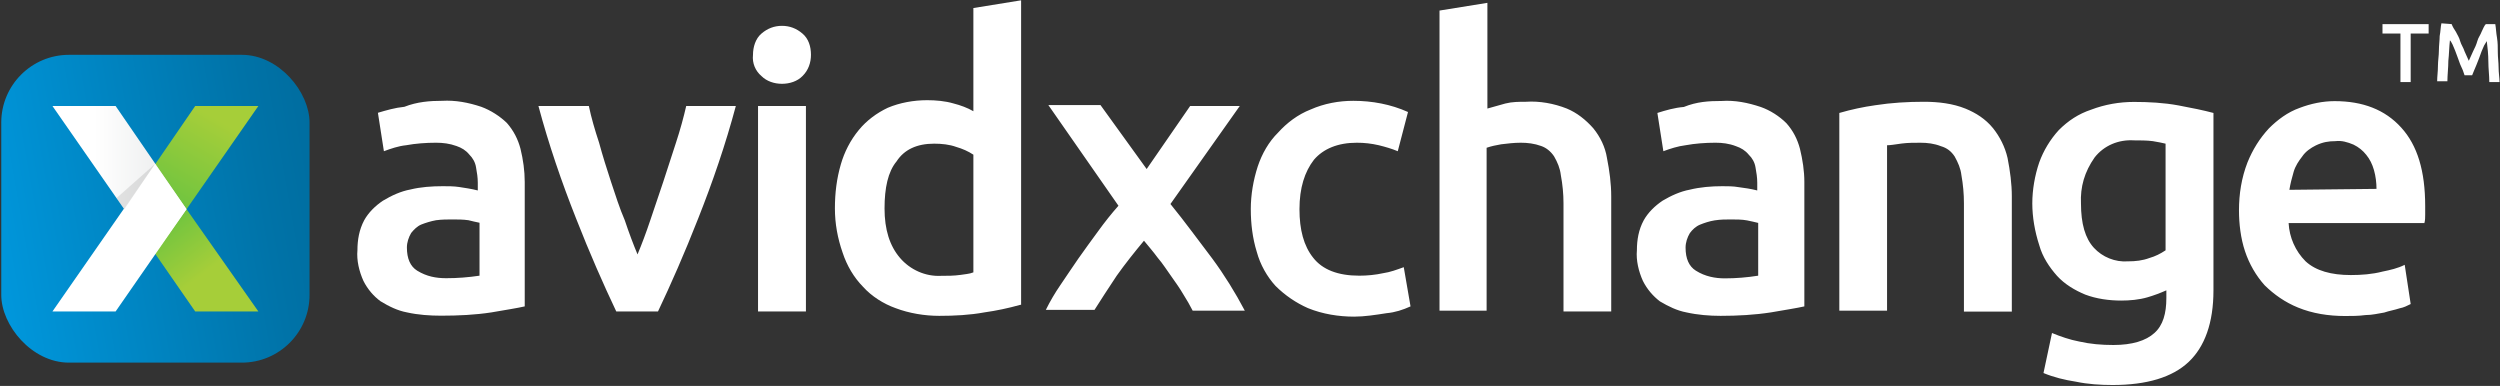
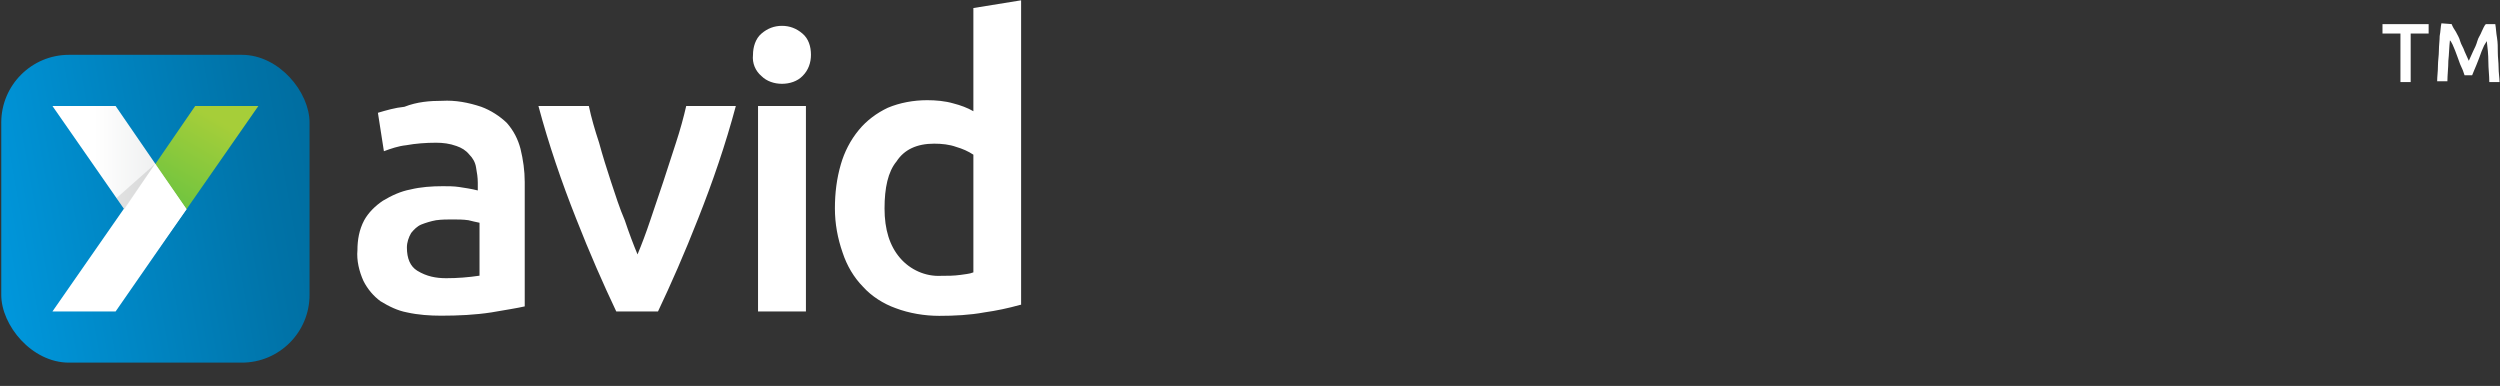
<svg xmlns="http://www.w3.org/2000/svg" version="1.2" viewBox="0 0 1587 245" width="1587" height="245">
  <rect x="0" y="0" width="1587" height="245" fill="#333333" stroke="none" />
  <title>avidxchange-vector-logo-svg</title>
  <defs>
    <linearGradient id="g1" x1="-6.5" y1="151.1" x2="424.3" y2="75.1" gradientUnits="userSpaceOnUse">
      <stop offset="0" stop-color="#0097dc" />
      <stop offset=".4" stop-color="#0073a8" />
      <stop offset=".8" stop-color="#005882" />
      <stop offset="1" stop-color="#004e74" />
    </linearGradient>
    <linearGradient id="g2" x1="146" y1="57.1" x2="44.7" y2="232.6" gradientUnits="userSpaceOnUse">
      <stop offset=".1" stop-color="#a6ce39" />
      <stop offset="1" stop-color="#00b04c" />
    </linearGradient>
    <linearGradient id="g3" x1="136.6" y1="185.7" x2="52.8" y2="75.2" gradientUnits="userSpaceOnUse">
      <stop offset=".1" stop-color="#a6ce39" />
      <stop offset="1" stop-color="#00b04c" />
    </linearGradient>
    <linearGradient id="g4" x1="46.7" y1="114.2" x2="174.8" y2="114.2" gradientUnits="userSpaceOnUse">
      <stop offset=".1" stop-color="#ffffff" />
      <stop offset="1" stop-color="#d1d3d4" />
    </linearGradient>
  </defs>
  <style>
		.s0 { fill: #ffffff } 
		.s1 { fill: url(#g1) } 
		.s2 { fill: url(#g2) } 
		.s3 { fill: url(#g3) } 
		.s4 { fill: url(#g4) } 
		.s5 { opacity: .1;fill: #010101 } 
	</style>
  <g id="Layer">
    <g id="Layer_3">
      <path id="Layer" fill-rule="evenodd" class="s0" d="m280.6 64c8.6-0.5 16.8 1.1 24.9 3.8 6 2.2 11.9 6 16.3 10.3 4.3 4.9 7 10.3 8.6 16.3 1.7 7 2.7 14 2.7 21.1v79c-4.8 1.1-11.9 2.2-21.1 3.8-10.3 1.6-21.1 2.1-32 2.1-7 0-14.6-0.5-21.7-2.1-5.9-1.1-11.4-3.8-16.8-7.1-4.3-3.2-8.1-7.5-10.8-12.9-2.7-6-4.4-13-3.8-19.5 0-6.5 1.1-13 4.3-19 2.7-4.9 7.1-9.2 11.9-12.4 5.5-3.3 11.4-6 17.4-7.1 6.5-1.6 13.6-2.1 20.6-2.1 3.3 0 7 0 10.3 0.5 3.8 0.6 7.6 1.1 11.9 2.2v-4.9c0-3.2-0.5-6.5-1.1-9.7-0.5-3.3-2.1-6-4.3-8.2-2.2-2.7-4.9-4.3-8.1-5.4-4.4-1.6-8.7-2.1-13-2.1-6.5 0-13 0.5-19 1.6-4.9 0.5-9.8 2.2-14.1 3.8l-3.8-24.4c5.4-1.6 10.8-3.2 16.8-3.8 8.1-3.2 16.3-3.8 23.9-3.8zm2.7 112.6q10.5 0 21.1-1.6v-33.6c-2.2-0.5-4.9-1-7-1.6-3.3-0.5-7.1-0.5-10.3-0.5-3.3 0-6.5 0-10.3 0.5-3.3 0.6-6.5 1.6-9.3 2.7-2.7 1.1-4.8 3.3-6.5 5.4-1.6 2.7-2.7 6-2.7 9.2q0 10.6 6.5 14.7c6 3.7 12 4.8 18.5 4.8zm107.9 21.1c-8.2-17.3-16.8-36.8-25.5-59-9.2-23.2-17.4-47.1-23.9-71.4h32c1.6 7.6 3.8 15.1 6.5 23.3 2.2 8.1 4.9 16.7 7.6 24.9 2.7 8.1 5.4 16.7 8.7 24.3 2.7 8.1 5.4 15.2 8.1 21.7 2.7-6.5 5.4-13.6 8.1-21.7q4.1-12.2 8.2-24.3c2.7-8.2 5.4-16.8 8.1-24.9 2.7-8.2 4.9-16.3 6.5-23.3h31.5c-6.5 24.3-14.7 48.2-23.9 71.4-8.7 22.2-17.3 41.7-25.5 59zm123.6-162.9c0 4.9-1.6 9.8-5.4 13.5-3.2 3.3-8.1 4.9-13 4.9-4.9 0-9.7-1.6-13-4.9-3.8-3.2-6-8.1-5.4-13.5 0-4.9 1.6-10.3 5.4-13.5q5.7-4.9 13-4.9 7.3 0 13 4.9c3.8 3.2 5.4 8.1 5.4 13.5zm-33.6 32.5h30.4v130.4h-30.4zm166.5 126.2q-11.4 3.2-22.8 4.8c-9.2 1.7-19 2.2-28.7 2.2-9.2 0-19-1.6-27.7-4.9-7.6-2.7-15.2-7.5-20.6-13.5-5.9-6-10.3-13.5-13-21.7-3.2-9.2-4.9-18.4-4.9-28.1 0-9.7 1.1-18.9 3.8-28.1 2.2-7.6 6-15.2 11.4-21.7 4.9-6 11.4-10.8 18.4-14.1 7.6-3.2 16.3-4.8 25-4.8 5.4 0 11.4 0.5 16.8 2.1 4.3 1.1 8.7 2.7 12.5 4.9v-65.5l30.3-4.9v193.3zm-86.2-61.2c0 13.5 3.3 23.8 9.8 31.4 6.5 7.6 16.2 11.9 26 11.4 4.3 0 8.1 0 12.5-0.6 2.7-0.5 5.4-0.5 8.1-1.6v-74.7c-3.3-2.2-7-3.8-10.8-4.9-4.4-1.6-9.3-2.1-14.1-2.1-10.9 0-19 3.7-23.9 11.3-5.4 6.5-7.6 16.8-7.6 29.8z" />
-       <path id="Layer" fill-rule="evenodd" class="s0" d="m727.9 107.3l27.6-40h31.5l-44 62.2c9.3 11.4 17.9 23.3 26.6 34.7 7.6 10.3 14.6 21.6 20.6 33h-33.1c-1.6-3.2-3.8-7-5.9-10.3-2.2-3.8-4.9-7.6-7.6-11.4-2.7-3.7-5.4-8.1-8.7-11.9-2.7-3.7-6-7.5-8.7-10.8-5.9 7.1-11.9 14.6-17.3 22.2-5.4 8.1-10.3 15.7-14.1 21.7h-30.9c2.7-5.5 5.9-10.9 9.2-15.7 3.8-5.5 7.6-11.4 11.4-16.8 4.3-6 8.1-11.4 12.5-17.3q6.5-9 13-16.3l-44.5-63.9h33.1zm66.1 25.5c0-9.2 1.6-18.4 4.4-27.1 2.7-8.1 7-15.7 13-21.6 5.4-6 12.4-11.4 20.6-14.6 8.6-3.8 17.9-5.5 27.1-5.5 11.9 0 23.8 2.2 34.7 7.1l-6.5 24.9c-3.8-1.6-7.6-2.7-12-3.8-4.8-1.1-9.2-1.6-14-1.6-12 0-21.2 3.8-27.2 10.8-5.9 7.6-9.2 17.9-9.2 31.4 0 13 2.7 23.3 8.7 30.8q8.9 11.4 29.3 11.4c4.9 0 10.3-0.5 15.2-1.6 4.3-0.6 8.6-2.2 13-3.8l4.3 24.9c-4.9 2.2-9.7 3.8-15.2 4.3-7 1.1-14.1 2.2-20.6 2.2-9.7 0-20-1.6-29.3-5.4-7.5-3.3-14.6-8.1-20.6-14.1-5.4-5.9-9.7-13.5-11.9-21.6-2.7-8.7-3.8-17.9-3.8-27.1zm119.8-126.1l30.4-4.9v67.1q5.7-1.6 11.4-3.2c4.3-1.1 8.7-1.1 13-1.1 8.7-0.6 17.9 1.1 26 4.3 6.5 2.7 12 7.1 16.8 12.5 4.4 5.4 7.6 11.9 8.7 18.9 1.6 8.1 2.7 16.2 2.7 24.4v73h-30.3v-68.7q0-8.9-1.7-17.9c-0.5-4.3-2.1-8.1-4.3-11.9q-3.3-4.8-8.1-6.5c-4.4-1.6-8.7-2.1-13-2.1-4.4 0-8.2 0.5-12.5 1-3.3 0.6-6 1.1-9.2 2.2v103.4h-29.9zm179 57.4c8.6-0.6 16.8 1.1 24.9 3.8 6 2.1 11.9 5.9 16.3 10.3 4.3 4.8 7 10.2 8.6 16.2 1.7 7 2.8 14.1 2.8 21.1v79c-4.9 1.1-12 2.2-21.2 3.8-10.3 1.6-21.1 2.2-32 2.2-7 0-14.6-0.6-21.7-2.2-5.9-1.1-11.4-3.8-16.8-7-4.3-3.3-8.1-7.6-10.8-13-2.7-6-4.4-13-3.8-19.5 0-6.5 1.1-13 4.3-18.9 2.7-4.9 7.1-9.2 12-12.5 5.4-3.2 11.3-5.9 17.3-7 6.5-1.6 13.6-2.2 20.6-2.2 3.3 0 7.1 0 10.3 0.6 3.8 0.5 7.6 1 11.9 2.1v-4.9c0-3.2-0.5-6.5-1.1-9.7-0.5-3.2-2.1-6-4.3-8.1-2.2-2.7-4.9-4.3-8.1-5.4-4.4-1.7-8.7-2.2-13-2.2-6.5 0-13 0.5-19 1.6-4.9 0.6-9.8 2.2-14.1 3.8l-3.8-24.3c5.4-1.7 10.8-3.3 16.8-3.8 8.1-3.3 15.7-3.8 23.9-3.8zm2.1 112.6q10.6 0 21.2-1.7v-33.5c-2.2-0.6-4.9-1.1-7.1-1.6-3.2-0.6-7-0.6-10.3-0.6-3.2 0-6.5 0-10.3 0.6-3.2 0.5-6.5 1.6-9.2 2.7-2.7 1.1-4.9 3.2-6.5 5.4-1.6 2.7-2.7 5.9-2.7 9.2q0 10.5 6.5 14.6c6 3.8 12.5 4.9 18.4 4.9zm72.7-105q11.4-3.3 22.8-4.9c10.3-1.6 20.6-2.2 30.9-2.2 9.2 0 18.4 1.1 26.5 4.4 6.5 2.7 12.5 6.4 17.4 12.4 4.3 5.4 7.6 11.9 9.2 18.9 1.6 8.2 2.7 16.3 2.7 24.4v73.1h-30.4v-68.8q0-8.9-1.6-17.8c-0.5-4.4-2.2-8.1-4.3-11.9-2.2-3.3-4.9-5.4-8.7-6.5-4.3-1.7-8.7-2.2-13-2.2-3.8 0-8.1 0-11.9 0.5-4.4 0.6-7.1 1.1-9.3 1.1v105h-30.3zm237.5 112.6c0 20.6-5.5 35.8-15.8 45.5-10.3 9.7-26.5 14.6-48.2 14.6-7.6 0-15.7-0.5-23.3-2.1-7.1-1.1-14.1-2.8-20.6-5.5l5.4-25.4c5.4 2.2 11.4 4.3 17.3 5.4 7.1 1.6 14.1 2.2 21.7 2.2 11.9 0 20.6-2.7 26-7.6 5.5-4.9 7.6-12.5 7.6-22.2v-4.9c-3.8 1.7-8.1 3.3-11.9 4.4-5.4 1.6-11.4 2.1-16.8 2.1-7.6 0-15.7-1.1-22.8-3.8-6.5-2.7-13-6.5-17.9-11.9-4.8-5.4-9.2-11.9-11.3-19.5-2.8-8.6-4.4-17.8-4.4-26.5 0-8.6 1.6-17.8 4.4-26 2.7-7.5 7-14.6 12.4-20.5 6-6 12.5-10.3 20.6-13 8.7-3.3 17.9-4.9 27.1-4.9 9.3 0 19 0.5 28.2 2.2 8.7 1.6 16.3 3.2 22.3 4.8zm-84.1-55.2c0 13 2.7 22.2 8.2 28.2 5.4 5.9 13.5 9.2 21.6 8.6 4.9 0 9.3-0.5 13.6-2.1 3.8-1.1 7-2.7 10.3-4.9v-67.7q-3.3-0.8-8.1-1.6c-3.8-0.5-8.2-0.5-12-0.5-9.7-0.6-18.9 3.2-24.9 10.8-6.5 9.2-9.2 18.9-8.7 29.2zm100.3 4.4c0-10.3 1.6-20.6 5.4-30.4 3.3-8.1 7.6-15.1 13.6-21.6 5.4-5.4 11.9-10.3 19.5-13 7.1-2.7 14.7-4.3 22.2-4.3 17.9 0 32 5.4 42.3 16.8 10.3 11.3 15.2 27.6 15.2 49.8 0 1.6 0 3.7 0 5.4 0 1.6 0 3.8-0.5 5.4h-86.2c0.5 9.2 4.3 17.8 10.8 24.3 6.5 6 16.3 8.7 28.7 8.7 6.6 0 13.6-0.5 20.1-2.2 4.9-1 9.8-2.1 14.1-4.3l3.8 24.9c-2.2 1.1-4.3 2.2-7 2.7-3.3 1.1-6.6 1.6-9.8 2.7-3.8 0.6-7.6 1.6-11.9 1.6-4.4 0.6-8.7 0.6-13 0.6-10.4 0-20.7-1.6-29.9-5.4-8.1-3.3-15.1-8.2-21.1-14.1-5.4-6-9.8-13.5-12.5-21.7-2.7-8.1-3.8-17.3-3.8-25.9zm87.3-13.6c0-3.8-0.5-8.1-1.6-11.9q-1.6-5.7-4.9-9.7-3.2-4.1-8.1-6.5c-3.8-1.6-7.6-2.7-11.4-2.2-4.4 0-8.1 0.6-12.5 2.7-3.2 1.6-6.5 3.8-8.7 7.1-2.1 2.7-4.3 5.9-5.4 9.7-1.1 3.8-2.1 7.6-2.7 11.4z" />
      <rect id="Layer" class="s1" x=".8" y="34.8" width="195.7" height="195.4" rx="43" />
      <path id="Layer" class="s2" d="m123.9 67.3h40.1l-45.6 65.5h-39.5z" />
-       <path id="Layer" class="s3" d="m78.9 132.8h39.5l45.6 64.9h-40.1z" />
      <path id="Layer" class="s4" d="m118.4 132.8l-20 28.1-65.1-93.6h40.1z" />
-       <path id="Layer" class="s0" d="m73.4 197.7h-40.1l65.1-93.6 20 28.7z" />
+       <path id="Layer" class="s0" d="m73.4 197.7h-40.1l65.1-93.6 20 28.7" />
      <path id="Layer" class="s5" d="m78.9 132.8l-4.9-7.1 24.4-21.6z" />
      <path id="Layer" class="s0" d="m1541.7 15.3v6h-11.4v30.8h-6.5v-30.8h-11.4v-6zm14.6 0c0.6 1.6 1.6 3.3 2.7 4.9 1.1 2.2 2.2 3.8 2.7 5.9 0.6 2.2 2.2 4.4 2.8 6.5l2.7 6 2.7-6c1.1-2.1 2.1-4.3 2.7-6.5 0.5-2.1 2.2-4.3 2.7-5.9 1.1-2.2 1.6-3.8 2.7-4.9h6c0.5 2.7 0.5 5.4 1.1 8.7 0.5 3.2 0.5 5.9 0.5 9.2 0 3.2 0.5 6.5 0.5 9.7 0 3.3 0.6 6.5 0.6 9.2h-6.5c0-4.3-0.6-8.6-0.6-13 0-4.3-0.5-9.2-1-13l-1.7 2.8-1.6 3.7-1.6 4.4-1.7 4.3-1.6 3.8-1.1 2.7h-4.8l-1.1-3.2-1.7-3.8-1.6-4.4-1.6-4.3-1.6-3.8c-0.6-1.1-1.1-2.2-1.7-2.7-0.5 4.3-0.5 8.7-1 13 0 4.3-0.6 9.2-0.6 13h-6.5c0-3.3 0.5-6 0.5-9.8 0-3.2 0.6-6.5 0.6-9.7 0-3.2 0.5-6.5 0.5-9.2 0.6-3.2 0.6-6 1.1-8.1z" />
    </g>
  </g>
</svg>